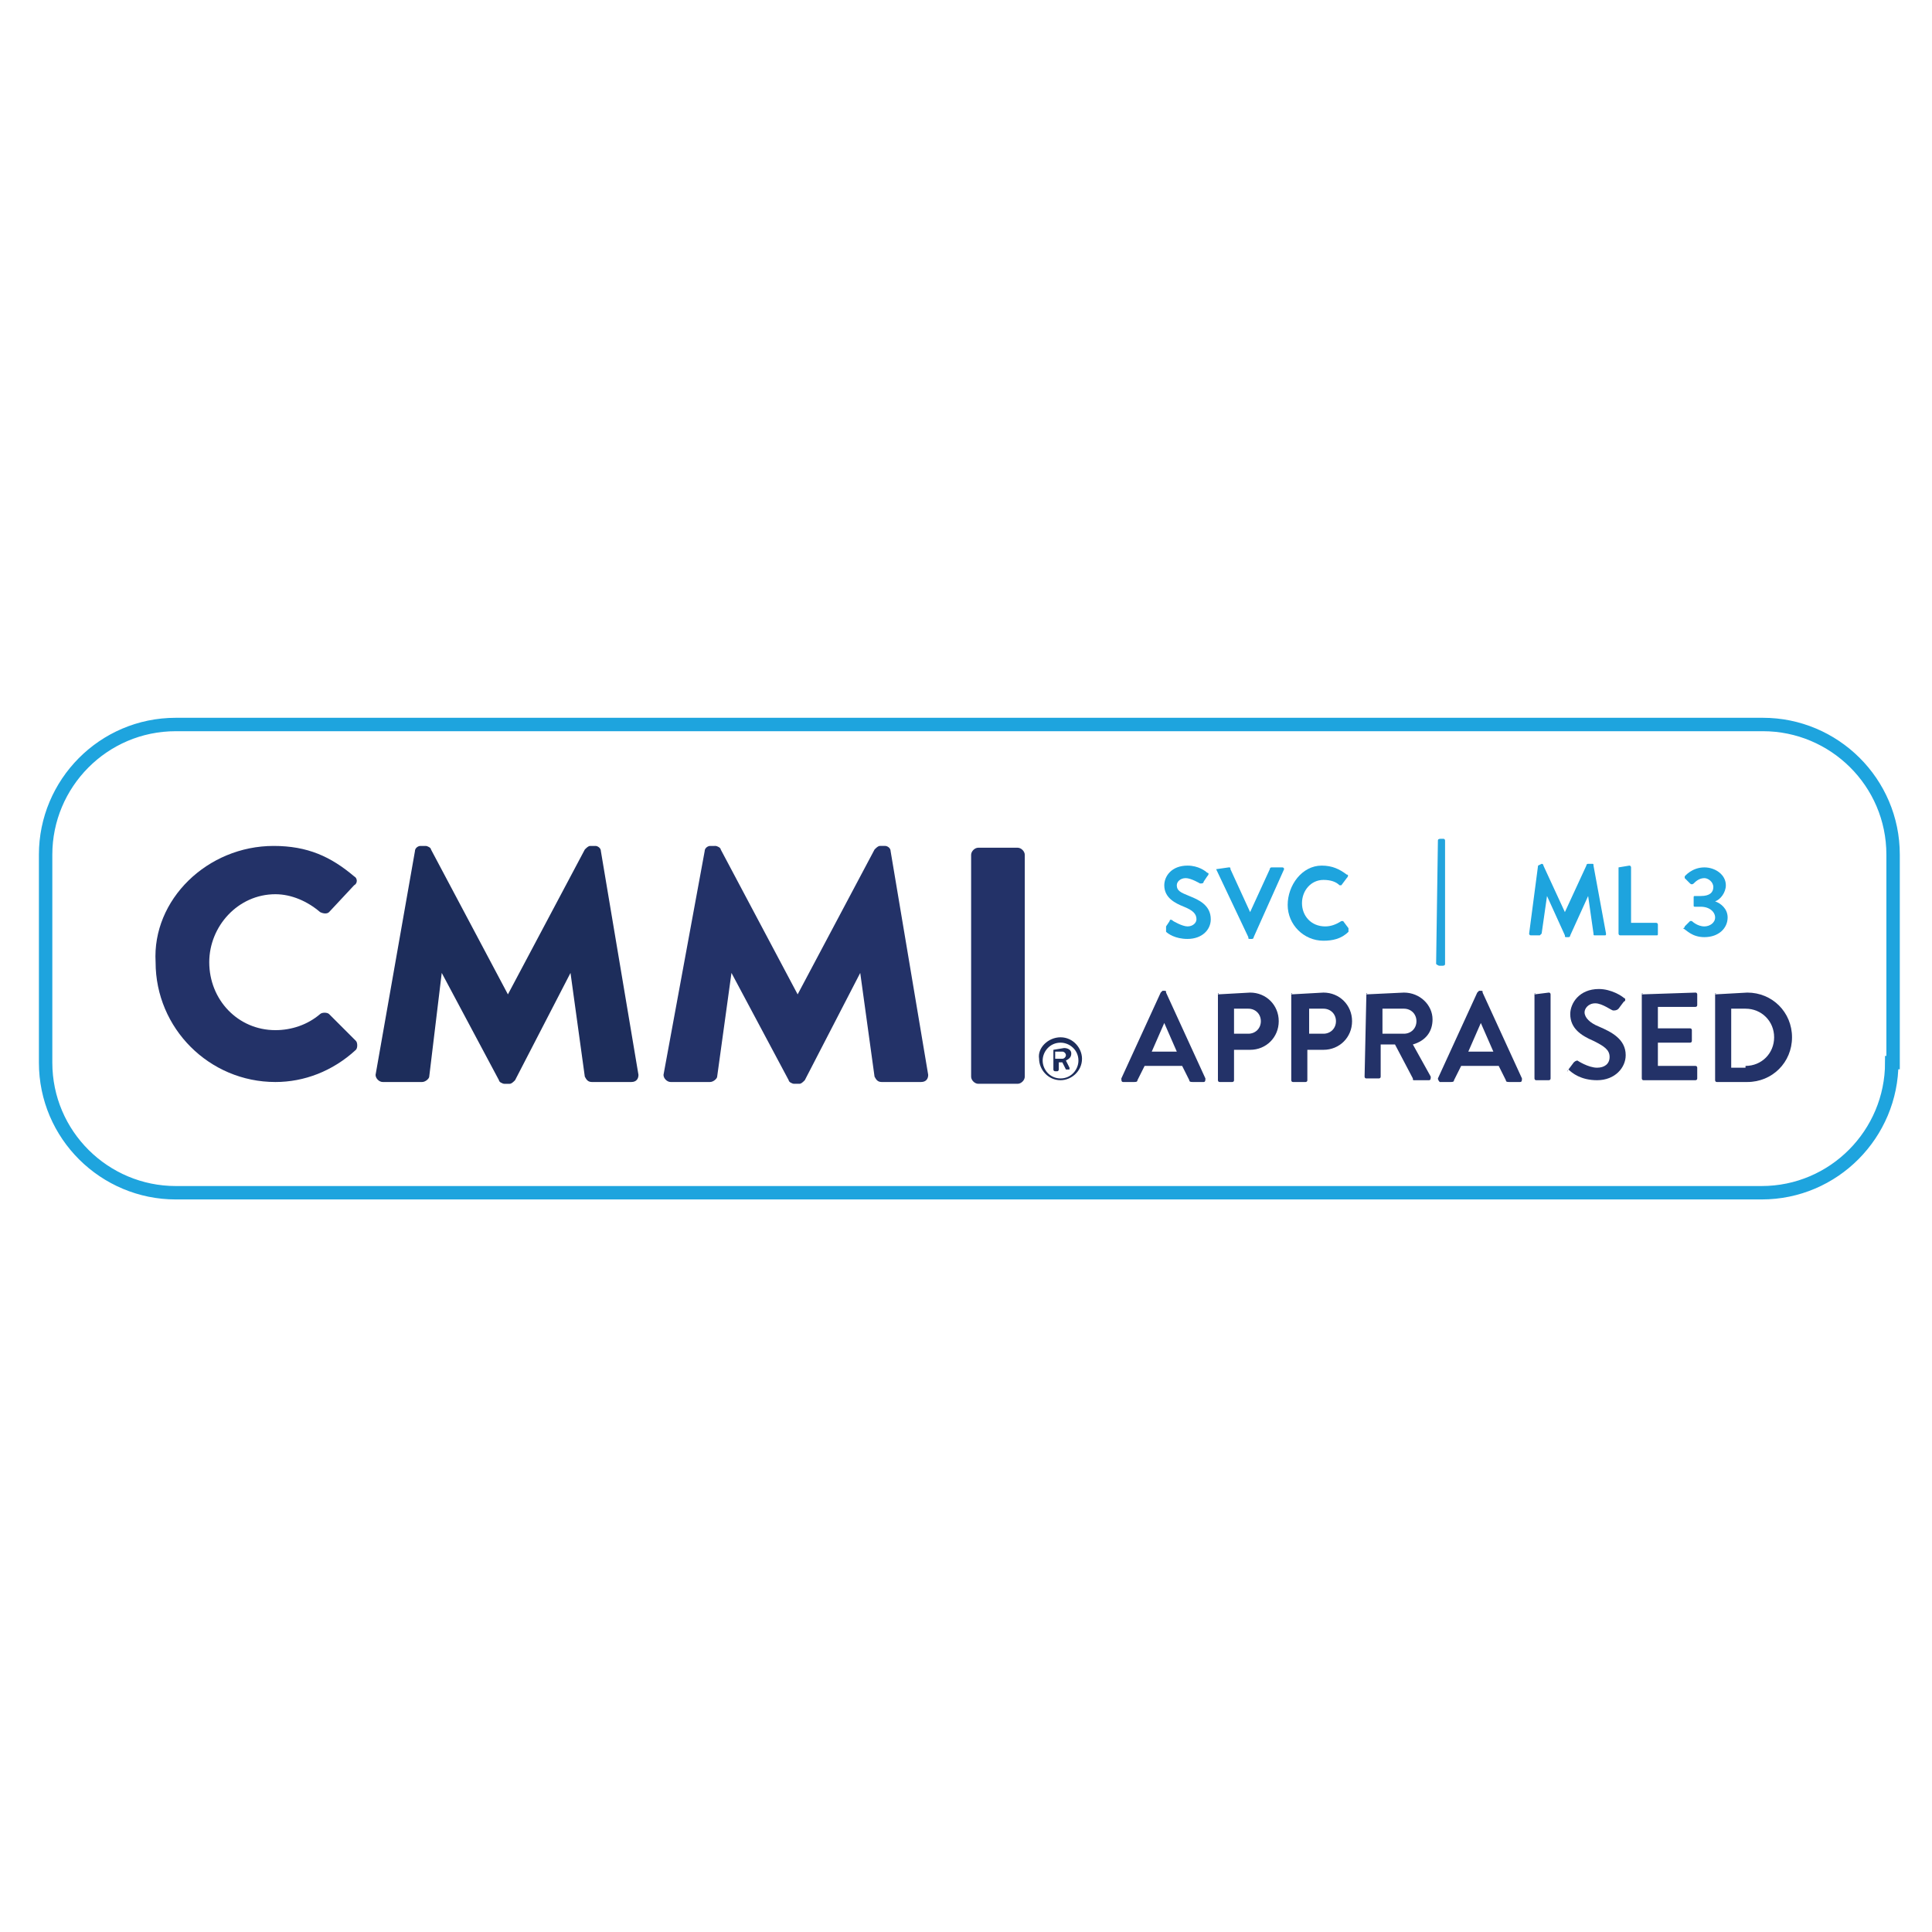
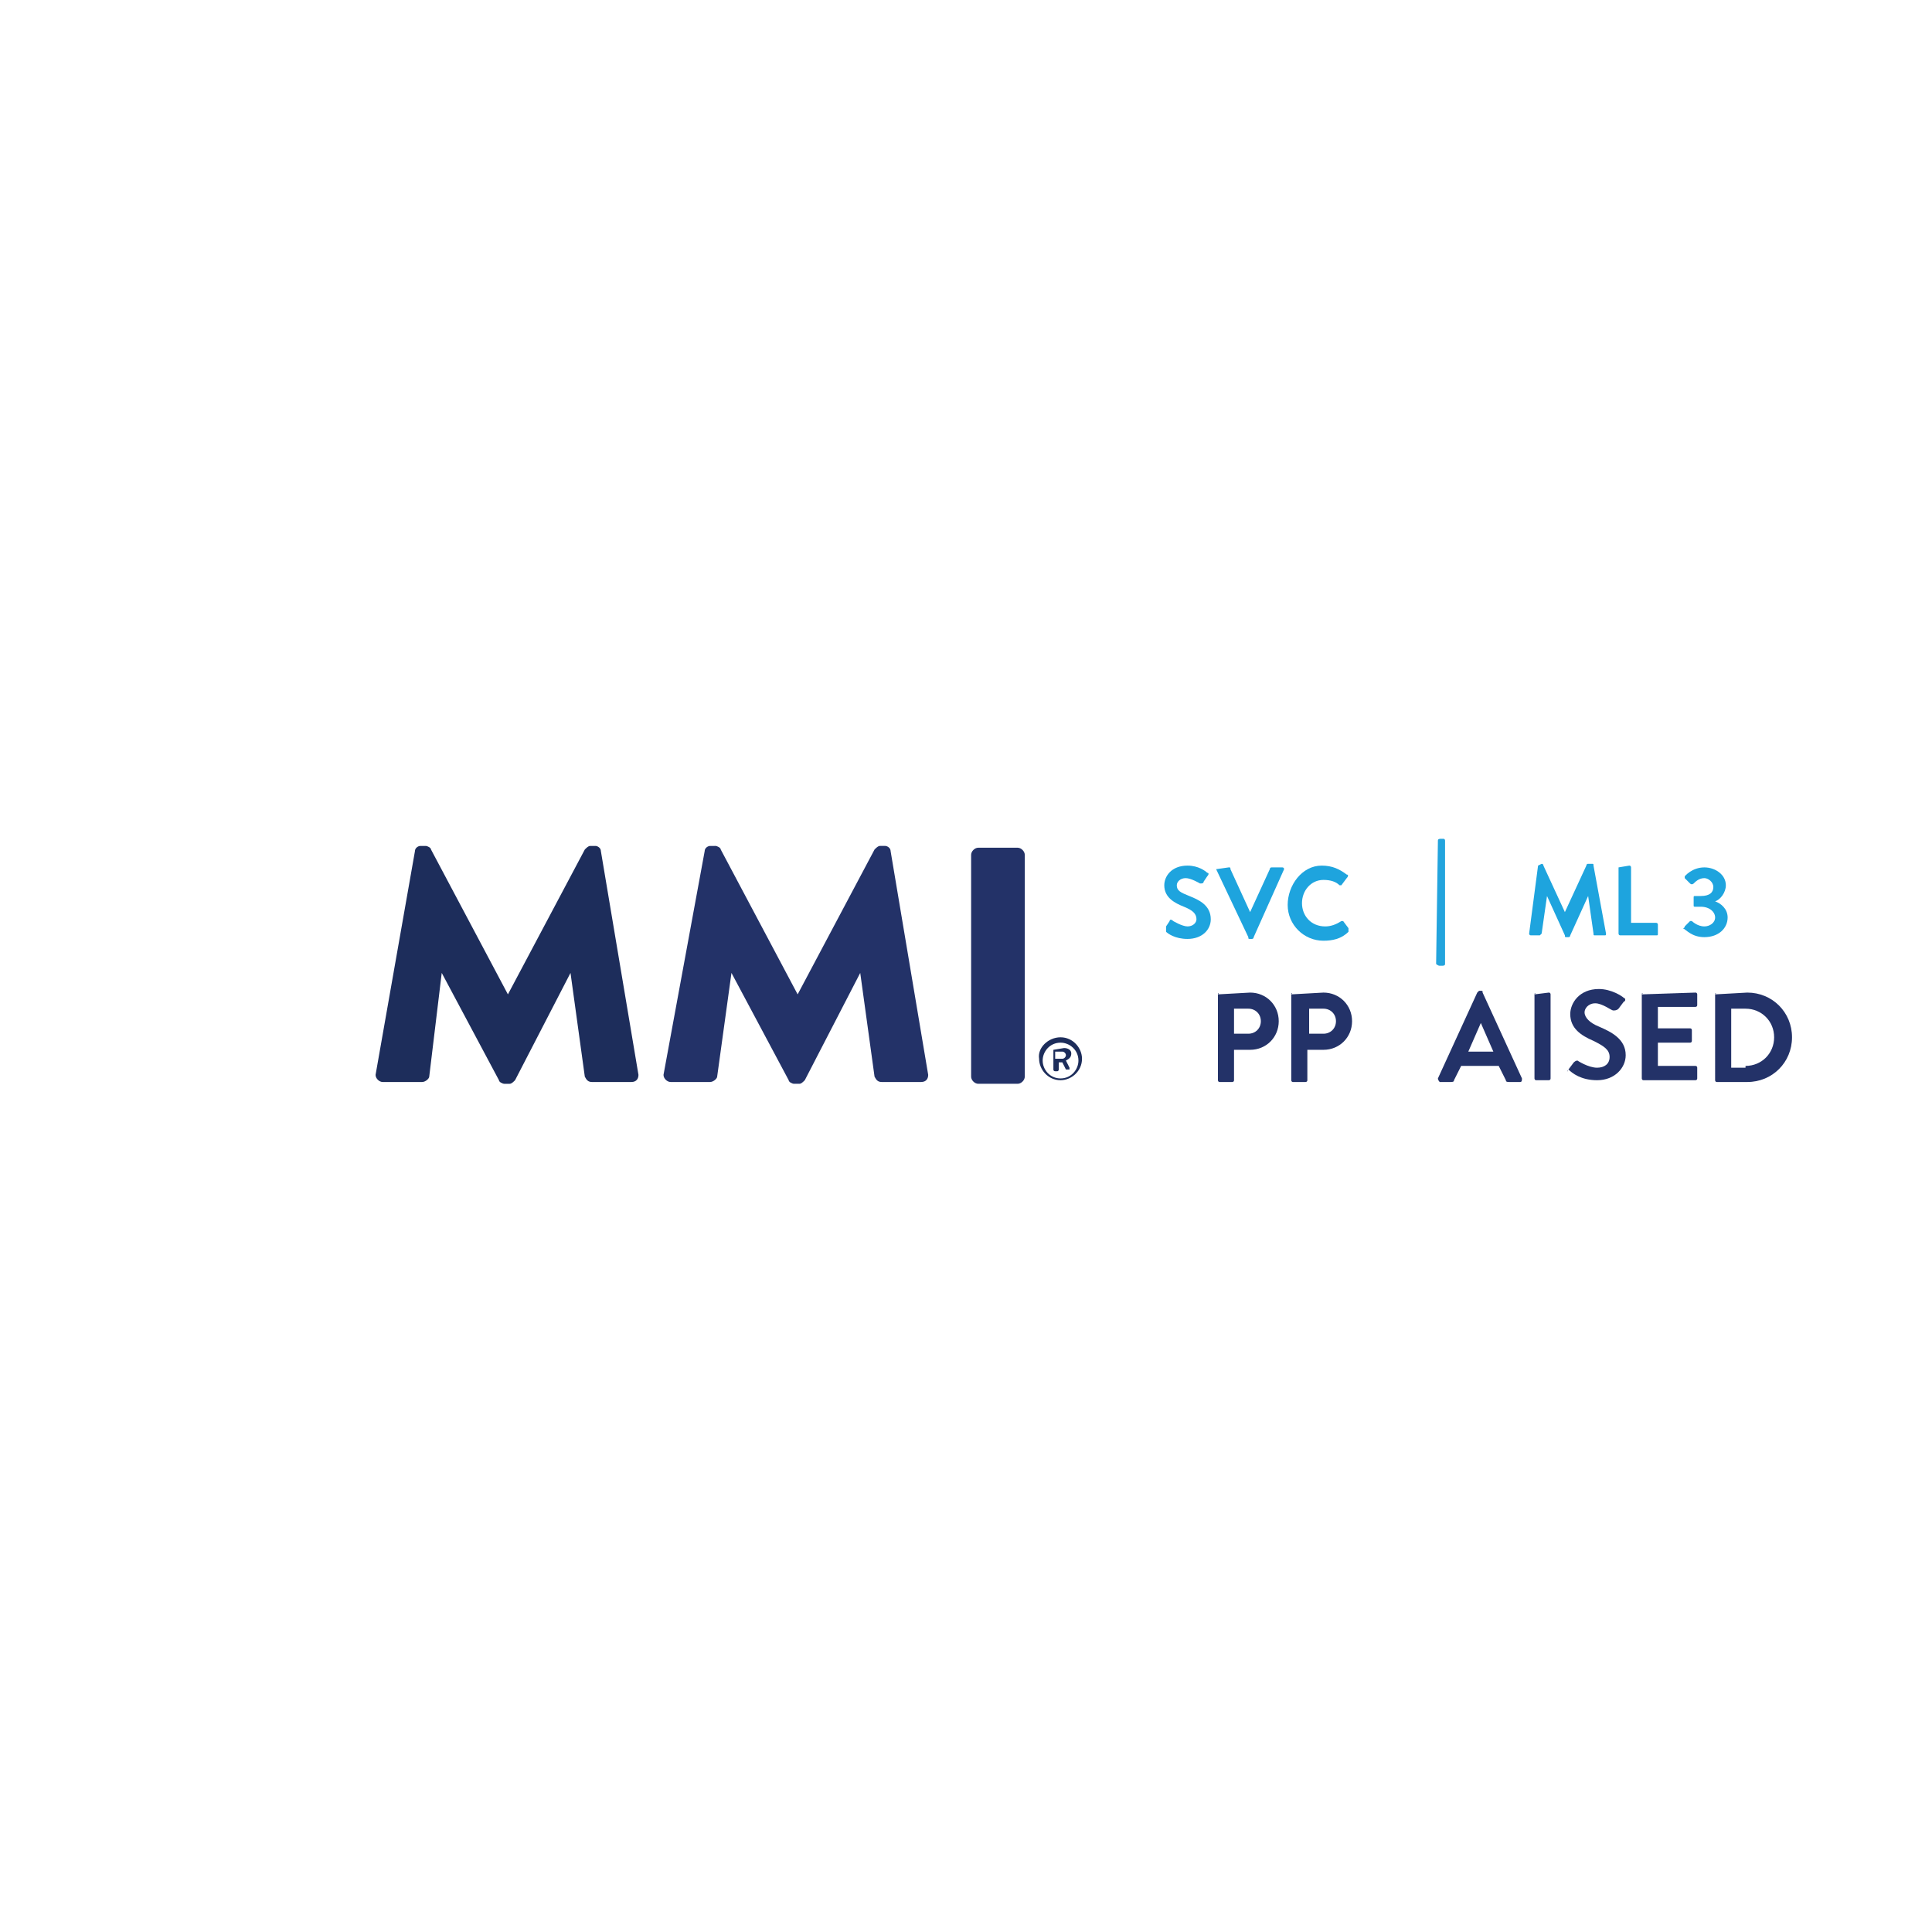
<svg xmlns="http://www.w3.org/2000/svg" xmlns:xlink="http://www.w3.org/1999/xlink" version="1.1" id="Layer_1" x="0px" y="0px" viewBox="0 0 144 144" style="enable-background:new 0 0 144 144;" xml:space="preserve">
  <style type="text/css">
	.st0{fill:none;stroke:#1EA4DE;stroke-miterlimit:10;}
	.st1{enable-background:new    ;}
	.st2{fill:#233268;}
	.st3{fill:#1D2D5B;}
	.st4{fill:#23A4DD;}
	.st5{clip-path:url(#SVGID_00000038385648804031466730000007508965799377469843_);}
	.st6{clip-path:url(#SVGID_00000060732662317848738960000004353124711474577554_);}
	.st7{clip-path:url(#SVGID_00000141428298570306733890000004148554551266125718_);}
	.st8{fill:#1EA4DE;}
	.st9{clip-path:url(#SVGID_00000126286669965350169300000009072974576256414880_);}
	.st10{clip-path:url(#SVGID_00000001651331435001820750000016309339547306008482_);}
	.st11{fill:none;}
</style>
  <g>
    <g>
      <g>
-         <path class="st0" d="M141,79.2c0,5.3-4.3,9.7-9.7,9.7H13.1c-5.3,0-9.7-4.3-9.7-9.7V63.7c0-5.3,4.3-9.7,9.7-9.7h118.3     c5.3,0,9.7,4.3,9.7,9.7v15.5H141z" />
-       </g>
+         </g>
    </g>
    <g transform="matrix(1.333 0 0 1.333 0 0)">
      <g>
        <g>
          <g>
            <g>
              <g>
                <g>
                  <g>
                    <defs>
                      <polygon id="SVGID_1_" points="-10192.7,10272.9 10196.8,10272.9 10196.8,10272.9 10196.8,-10116.5 10196.8,-10116.5             -10192.7,-10116.5           " />
                    </defs>
                    <clipPath id="SVGID_00000050627956310958957410000006394784625412220047_">
                      <use xlink:href="#SVGID_1_" style="overflow:visible;" />
                    </clipPath>
                  </g>
                </g>
              </g>
              <g>
                <g>
                  <g>
                    <g>
                      <g class="st1">
-                         <path class="st2" d="M15.3,47.3c1.9,0,3.2,0.6,4.5,1.7c0.2,0.1,0.2,0.4,0,0.5L18.4,51c-0.1,0.1-0.3,0.1-0.5,0             c-0.7-0.6-1.6-1-2.5-1c-2.1,0-3.7,1.8-3.7,3.8c0,2.1,1.6,3.8,3.7,3.8c0.9,0,1.8-0.3,2.5-0.9c0.1-0.1,0.4-0.1,0.5,0             l1.5,1.5c0.1,0.1,0.1,0.4,0,0.5c-1.3,1.2-2.9,1.8-4.5,1.8c-3.7,0-6.7-3-6.7-6.7C8.5,50.3,11.6,47.3,15.3,47.3z" />
-                       </g>
+                         </g>
                      <g class="st1">
                        <path class="st3" d="M23.2,47.6c0-0.2,0.2-0.3,0.3-0.3h0.3c0.1,0,0.3,0.1,0.3,0.2l4.3,8.1l0,0l4.3-8.1             c0.1-0.1,0.2-0.2,0.3-0.2h0.3c0.1,0,0.3,0.1,0.3,0.3l2.1,12.5c0,0.2-0.1,0.4-0.4,0.4h-2.2c-0.2,0-0.3-0.1-0.4-0.3             l-0.8-5.8l0,0l-3.1,6c-0.1,0.1-0.2,0.2-0.3,0.2h-0.3c-0.1,0-0.3-0.1-0.3-0.2l-3.2-6l0,0L24,60.2c0,0.1-0.2,0.3-0.4,0.3             h-2.2c-0.2,0-0.4-0.2-0.4-0.4L23.2,47.6z" />
                      </g>
                      <g class="st1">
                        <path class="st2" d="M39.4,47.6c0-0.2,0.2-0.3,0.3-0.3H40c0.1,0,0.3,0.1,0.3,0.2l4.3,8.1l0,0l4.3-8.1             c0.1-0.1,0.2-0.2,0.3-0.2h0.3c0.1,0,0.3,0.1,0.3,0.3l2.1,12.5c0,0.2-0.1,0.4-0.4,0.4h-2.2c-0.2,0-0.3-0.1-0.4-0.3             l-0.8-5.8l0,0l-3.1,6c-0.1,0.1-0.2,0.2-0.3,0.2h-0.3c-0.1,0-0.3-0.1-0.3-0.2l-3.2-6l0,0l-0.8,5.8c0,0.1-0.2,0.3-0.4,0.3             h-2.2c-0.2,0-0.4-0.2-0.4-0.4L39.4,47.6z" />
                      </g>
                      <g class="st1">
                        <path class="st2" d="M54.3,47.8c0-0.2,0.2-0.4,0.4-0.4h2.2c0.2,0,0.4,0.2,0.4,0.4v12.4c0,0.2-0.2,0.4-0.4,0.4h-2.2             c-0.2,0-0.4-0.2-0.4-0.4V47.8z" />
                      </g>
                    </g>
                  </g>
                </g>
              </g>
              <path class="st3" d="M59.3,58c0.7,0,1.2,0.6,1.2,1.2c0,0.7-0.6,1.2-1.2,1.2c-0.7,0-1.2-0.6-1.2-1.2C58,58.6,58.6,58,59.3,58         M59.3,60.3c0.6,0,1-0.5,1-1c0-0.6-0.5-1-1-1c-0.6,0-1,0.5-1,1l0,0C58.3,59.8,58.7,60.3,59.3,60.3 M58.9,58.7L58.9,58.7        C58.9,58.6,58.9,58.6,58.9,58.7L58.9,58.7l0.6-0.1c0.2,0,0.4,0.1,0.4,0.3l0,0l0,0l0,0c0,0.2-0.1,0.3-0.3,0.4l0,0l0.2,0.4v0.1        l0,0h-0.1c0,0,0,0-0.1,0l0,0l-0.2-0.4l0,0h-0.2l0,0v0.4c0,0,0,0.1-0.1,0.1l0,0l0,0H59c0,0-0.1,0-0.1-0.1l0,0L58.9,58.7z         M59.4,59.2c0.1,0,0.2-0.1,0.2-0.2l0,0l0,0l0,0c0-0.1-0.1-0.2-0.2-0.2l0,0l0,0H59l0,0v0.4H59.4z" />
            </g>
          </g>
          <g>
            <g>
              <path class="st4" d="M80.4,47c0-0.1,0.1-0.1,0.2-0.1l0,0h0.1c0.1,0,0.1,0.1,0.1,0.1l0,0v6.9c0,0.1-0.1,0.1-0.2,0.1l0,0h-0.1        c-0.1,0-0.2-0.1-0.2-0.1L80.4,47L80.4,47z" />
            </g>
          </g>
          <g>
            <g>
              <g>
                <g>
                  <g>
                    <defs>
                      <polygon id="SVGID_00000062904091861495104150000006811889329179665331_" points="62.7,54.4 100.5,54.4 100.5,54.4             100.5,63.3 100.5,63.3 62.7,63.3           " />
                    </defs>
                    <clipPath id="SVGID_00000039091689879563954130000006687128659574609059_">
                      <use xlink:href="#SVGID_00000062904091861495104150000006811889329179665331_" style="overflow:visible;" />
                    </clipPath>
                    <g style="clip-path:url(#SVGID_00000039091689879563954130000006687128659574609059_);">
                      <g class="st1">
-                         <path class="st2" d="M62.7,60.3l2.2-4.8l0.1-0.1h0.1c0.1,0,0.1,0,0.1,0.1l2.2,4.8c0,0.1,0,0.2-0.1,0.2h-0.6             c-0.1,0-0.2,0-0.2-0.1l-0.4-0.8H64l-0.4,0.8c0,0.1-0.1,0.1-0.2,0.1h-0.6C62.7,60.5,62.7,60.4,62.7,60.3z M65.8,58.8             l-0.7-1.6l0,0l-0.7,1.6H65.8z" />
-                       </g>
+                         </g>
                      <g class="st1">
                        <path class="st2" d="M68.1,55.6C68.1,55.5,68.2,55.5,68.1,55.6l1.8-0.1c0.9,0,1.6,0.7,1.6,1.6c0,0.9-0.7,1.6-1.6,1.6H69             v1.7c0,0.1-0.1,0.1-0.1,0.1h-0.7c-0.1,0-0.1-0.1-0.1-0.1L68.1,55.6L68.1,55.6z M69.8,57.8c0.4,0,0.7-0.3,0.7-0.7             s-0.3-0.7-0.7-0.7H69v1.4H69.8z" />
                      </g>
                      <g class="st1">
                        <path class="st2" d="M72.2,55.6C72.2,55.5,72.3,55.5,72.2,55.6l1.8-0.1c0.9,0,1.6,0.7,1.6,1.6c0,0.9-0.7,1.6-1.6,1.6             h-0.9v1.7c0,0.1-0.1,0.1-0.1,0.1h-0.7c-0.1,0-0.1-0.1-0.1-0.1L72.2,55.6L72.2,55.6z M74,57.8c0.4,0,0.7-0.3,0.7-0.7             s-0.3-0.7-0.7-0.7h-0.8v1.4H74z" />
                      </g>
                      <g class="st1">
-                         <path class="st2" d="M76.4,55.6C76.4,55.5,76.5,55.5,76.4,55.6l2.1-0.1c0.9,0,1.6,0.7,1.6,1.5c0,0.7-0.4,1.2-1.1,1.4             l1,1.8c0,0.1,0,0.2-0.1,0.2h-0.8c-0.1,0-0.1,0-0.1-0.1l-1-1.9h-0.8v1.8c0,0.1-0.1,0.1-0.1,0.1h-0.7             c-0.1,0-0.1-0.1-0.1-0.1L76.4,55.6L76.4,55.6z M78.5,57.8c0.4,0,0.7-0.3,0.7-0.7s-0.3-0.7-0.7-0.7h-1.2v1.4H78.5z" />
-                       </g>
+                         </g>
                      <g class="st1">
                        <path class="st2" d="M80.4,60.3l2.2-4.8l0.1-0.1h0.1c0.1,0,0.1,0,0.1,0.1l2.2,4.8c0,0.1,0,0.2-0.1,0.2h-0.6             c-0.1,0-0.2,0-0.2-0.1l-0.4-0.8h-2.1l-0.4,0.8c0,0.1-0.1,0.1-0.2,0.1h-0.6C80.5,60.5,80.4,60.4,80.4,60.3z M83.5,58.8             l-0.7-1.6l0,0l-0.7,1.6H83.5z" />
                      </g>
                      <g class="st1">
                        <path class="st2" d="M85.8,55.6C85.8,55.5,85.9,55.5,85.8,55.6l0.8-0.1c0.1,0,0.1,0.1,0.1,0.1v4.7c0,0.1-0.1,0.1-0.1,0.1             h-0.7c-0.1,0-0.1-0.1-0.1-0.1V55.6z" />
                      </g>
                      <g class="st1">
                        <path class="st2" d="M87.7,59.8l0.3-0.4c0.1-0.1,0.2-0.1,0.2-0.1s0.6,0.4,1.1,0.4c0.4,0,0.7-0.2,0.7-0.6             c0-0.4-0.3-0.6-0.9-0.9c-0.7-0.3-1.3-0.7-1.3-1.5c0-0.6,0.5-1.4,1.6-1.4c0.7,0,1.3,0.4,1.4,0.5c0.1,0,0.1,0.2,0,0.2             l-0.3,0.4c-0.1,0.1-0.2,0.1-0.3,0.1c-0.1,0-0.6-0.4-1-0.4s-0.6,0.3-0.6,0.5c0,0.3,0.3,0.6,0.8,0.8             c0.7,0.3,1.5,0.7,1.5,1.6c0,0.7-0.6,1.4-1.6,1.4C88.4,60.4,87.9,60,87.7,59.8C87.6,60,87.6,59.9,87.7,59.8z" />
                      </g>
                      <g class="st1">
                        <path class="st2" d="M91.8,55.6C91.8,55.5,91.9,55.5,91.8,55.6l3-0.1c0.1,0,0.1,0.1,0.1,0.1v0.6c0,0.1-0.1,0.1-0.1,0.1             h-2.1v1.2h1.8c0.1,0,0.1,0.1,0.1,0.1v0.6c0,0.1-0.1,0.1-0.1,0.1h-1.8v1.3h2.1c0.1,0,0.1,0.1,0.1,0.1v0.6             c0,0.1-0.1,0.1-0.1,0.1h-2.9c-0.1,0-0.1-0.1-0.1-0.1V55.6z" />
                      </g>
                      <g class="st1">
                        <path class="st2" d="M95.9,55.6C95.9,55.5,96,55.5,95.9,55.6l1.8-0.1c1.4,0,2.5,1.1,2.5,2.5s-1.1,2.5-2.5,2.5H96             c-0.1,0-0.1-0.1-0.1-0.1V55.6z M97.6,59.6c0.9,0,1.6-0.7,1.6-1.6c0-0.9-0.7-1.6-1.6-1.6h-0.8v3.3h0.8V59.6z" />
                      </g>
                    </g>
                  </g>
                </g>
              </g>
            </g>
          </g>
          <g>
            <g>
              <defs>
                <polygon id="SVGID_00000171708337938278547240000008748384084096892336_" points="62.2,53.8 78.3,53.8 78.3,53.8 78.3,47          78.3,47 62.2,47        " />
              </defs>
              <clipPath id="SVGID_00000033330918287348606720000015262923578255728021_">
                <use xlink:href="#SVGID_00000171708337938278547240000008748384084096892336_" style="overflow:visible;" />
              </clipPath>
              <g style="clip-path:url(#SVGID_00000033330918287348606720000015262923578255728021_);">
                <g>
                  <g>
                    <defs>
                      <polygon id="SVGID_00000139278919769926557580000000249339262588080551_" points="62.2,53.8 78.3,53.8 78.3,53.8 78.3,47             78.3,47 62.2,47           " />
                    </defs>
                    <clipPath id="SVGID_00000064342225321205604780000001477666942084952224_">
                      <use xlink:href="#SVGID_00000139278919769926557580000000249339262588080551_" style="overflow:visible;" />
                    </clipPath>
                    <g style="clip-path:url(#SVGID_00000064342225321205604780000001477666942084952224_);">
                      <g class="st1">
                        <path class="st8" d="M65.2,51.8l0.2-0.3c0-0.1,0.1-0.1,0.2,0c0,0,0.5,0.3,0.8,0.3s0.5-0.2,0.5-0.4c0-0.3-0.2-0.5-0.7-0.7             s-1.1-0.5-1.1-1.2c0-0.5,0.4-1.1,1.3-1.1c0.6,0,1,0.3,1.1,0.4c0.1,0,0.1,0.1,0,0.2l-0.2,0.3c0,0.1-0.1,0.1-0.2,0.1             c0,0-0.5-0.3-0.8-0.3s-0.5,0.2-0.5,0.4c0,0.3,0.2,0.4,0.7,0.6c0.5,0.2,1.2,0.5,1.2,1.3c0,0.6-0.5,1.1-1.3,1.1             c-0.7,0-1.1-0.3-1.2-0.4C65.2,51.9,65.2,51.9,65.2,51.8z" />
                      </g>
                      <g class="st1">
                        <path class="st8" d="M68,48.6C68,48.5,68,48.5,68,48.6l0.7-0.1c0.1,0,0.1,0,0.1,0.1l1.1,2.4l0,0l1.1-2.4             c0,0,0-0.1,0.1-0.1h0.6c0.1,0,0.1,0.1,0.1,0.1l-1.7,3.8c0,0,0,0.1-0.1,0.1h-0.1c-0.1,0-0.1,0-0.1-0.1L68,48.6z" />
                      </g>
                      <g class="st1">
                        <path class="st8" d="M73.9,48.4c0.6,0,1,0.2,1.4,0.5c0.1,0,0.1,0.1,0,0.2L75,49.5h-0.1c-0.2-0.2-0.5-0.3-0.9-0.3             c-0.7,0-1.2,0.6-1.2,1.3s0.5,1.3,1.3,1.3c0.3,0,0.6-0.1,0.9-0.3h0.1l0.3,0.4c0,0,0,0.1,0,0.2c-0.4,0.4-0.9,0.5-1.4,0.5             c-1.1,0-2-0.9-2-2S72.8,48.4,73.9,48.4z" />
                      </g>
                    </g>
                  </g>
                </g>
              </g>
            </g>
          </g>
          <g>
            <g>
              <defs>
                <polygon id="SVGID_00000104667585276149121960000007185896523528755358_" points="82.7,53.8 99.4,53.8 99.4,53.8 99.4,47          99.4,47 82.7,47        " />
              </defs>
              <clipPath id="SVGID_00000136377683382535778890000007245366805178432693_">
                <use xlink:href="#SVGID_00000104667585276149121960000007185896523528755358_" style="overflow:visible;" />
              </clipPath>
              <g style="clip-path:url(#SVGID_00000136377683382535778890000007245366805178432693_);">
                <g>
                  <g>
                    <defs>
                      <polygon id="SVGID_00000171697916274794180890000004861911052474424711_" points="82.7,53.8 99.4,53.8 99.4,53.8 99.4,47             99.4,47 82.7,47           " />
                    </defs>
                    <clipPath id="SVGID_00000010279735325088097280000005592880028034620301_">
                      <use xlink:href="#SVGID_00000171697916274794180890000004861911052474424711_" style="overflow:visible;" />
                    </clipPath>
                    <g style="clip-path:url(#SVGID_00000010279735325088097280000005592880028034620301_);">
                      <g class="st1">
                        <path class="st8" d="M86,48.4C86,48.4,86,48.3,86,48.4l0.2-0.1c0,0,0.1,0,0.1,0.1l1.2,2.6l0,0l1.2-2.6c0,0,0-0.1,0.1-0.1             H89c0.1,0,0.1,0,0.1,0.1l0.7,3.8c0,0.1,0,0.1-0.1,0.1h-0.5c-0.1,0-0.1,0-0.1-0.1l-0.3-2.1l0,0l-1,2.2c0,0,0,0.1-0.1,0.1             h-0.1c-0.1,0-0.1,0-0.1-0.1l-1-2.2l0,0l-0.3,2.1l-0.1,0.1h-0.5c-0.1,0-0.1-0.1-0.1-0.1L86,48.4z" />
                      </g>
                      <g class="st1">
                        <path class="st8" d="M90.5,48.5C90.5,48.4,90.5,48.4,90.5,48.5l0.6-0.1c0.1,0,0.1,0.1,0.1,0.1v3.1h1.4             c0.1,0,0.1,0.1,0.1,0.1v0.5c0,0.1,0,0.1-0.1,0.1h-2c-0.1,0-0.1-0.1-0.1-0.1V48.5z" />
                      </g>
                      <g class="st1">
                        <path class="st8" d="M94.2,51.8l0.3-0.3c0.1,0,0.1,0,0.1,0s0.3,0.3,0.7,0.3c0.3,0,0.6-0.2,0.6-0.5s-0.3-0.6-0.8-0.6h-0.3             c-0.1,0-0.1,0-0.1-0.1v-0.4c0-0.1,0-0.1,0.1-0.1h0.3c0.5,0,0.7-0.2,0.7-0.5s-0.3-0.5-0.5-0.5c-0.3,0-0.5,0.2-0.6,0.3             c0,0-0.1,0.1-0.2,0l-0.3-0.3V49c0,0,0.4-0.5,1.1-0.5c0.6,0,1.2,0.4,1.2,1c0,0.4-0.3,0.8-0.6,0.9l0,0             c0.3,0.1,0.7,0.4,0.7,0.9c0,0.6-0.5,1.1-1.3,1.1c-0.7,0-1-0.4-1.2-0.5C94.2,51.9,94.2,51.8,94.2,51.8z" />
                      </g>
                    </g>
                  </g>
                </g>
              </g>
            </g>
          </g>
        </g>
      </g>
    </g>
  </g>
  <rect x="0.1" y="0.1" class="st11" width="144" height="144" />
</svg>